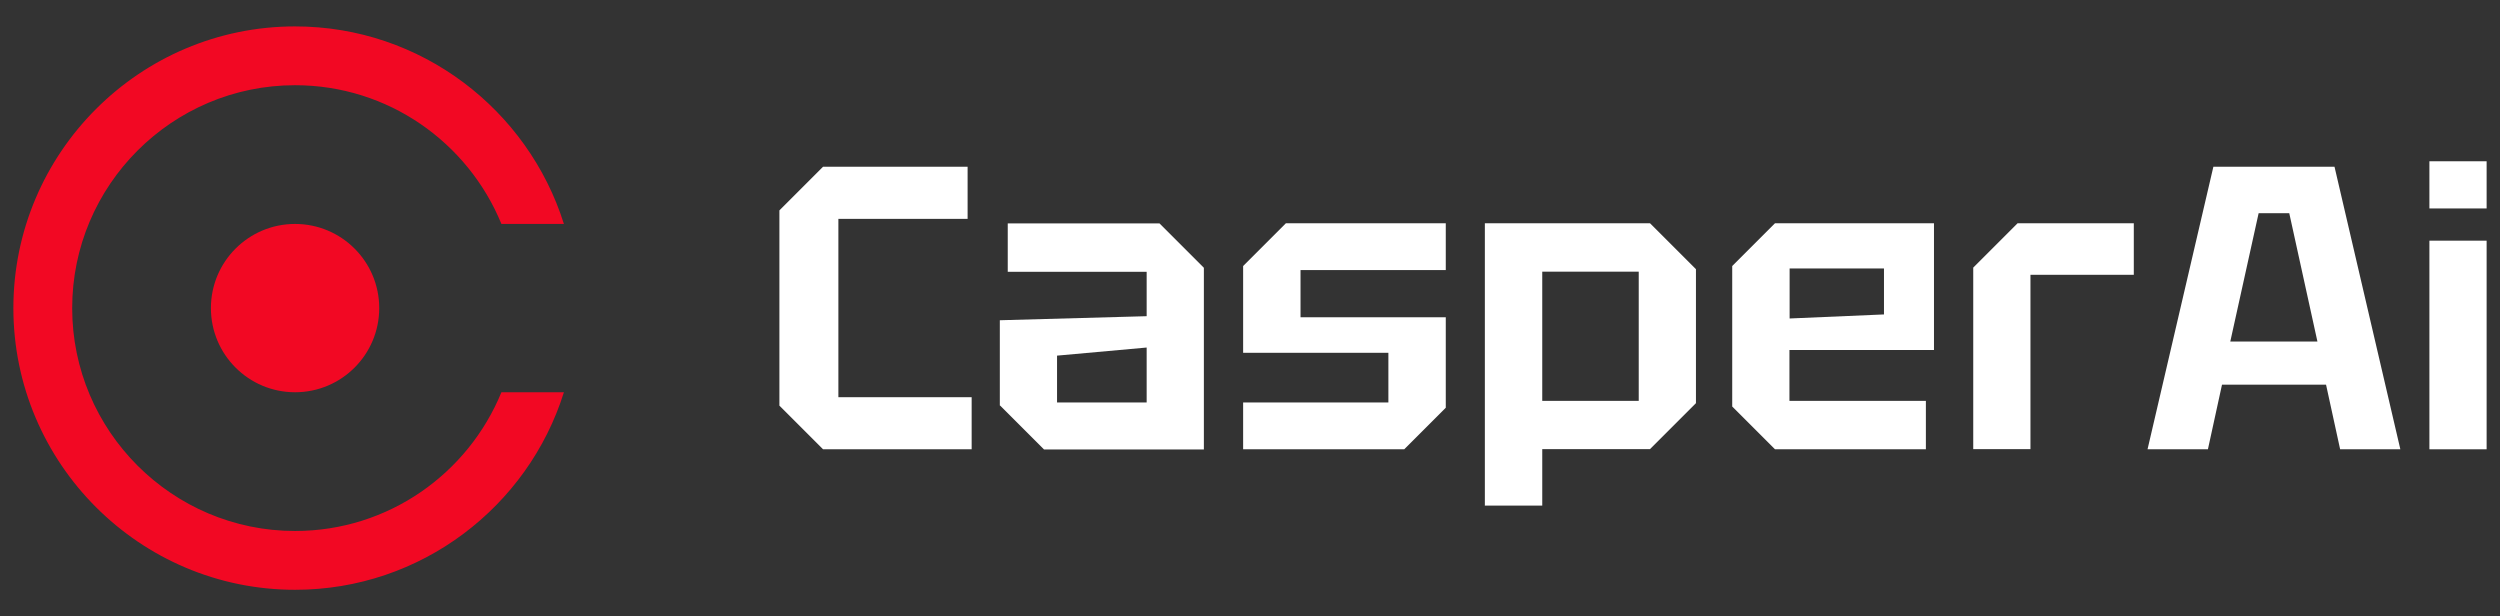
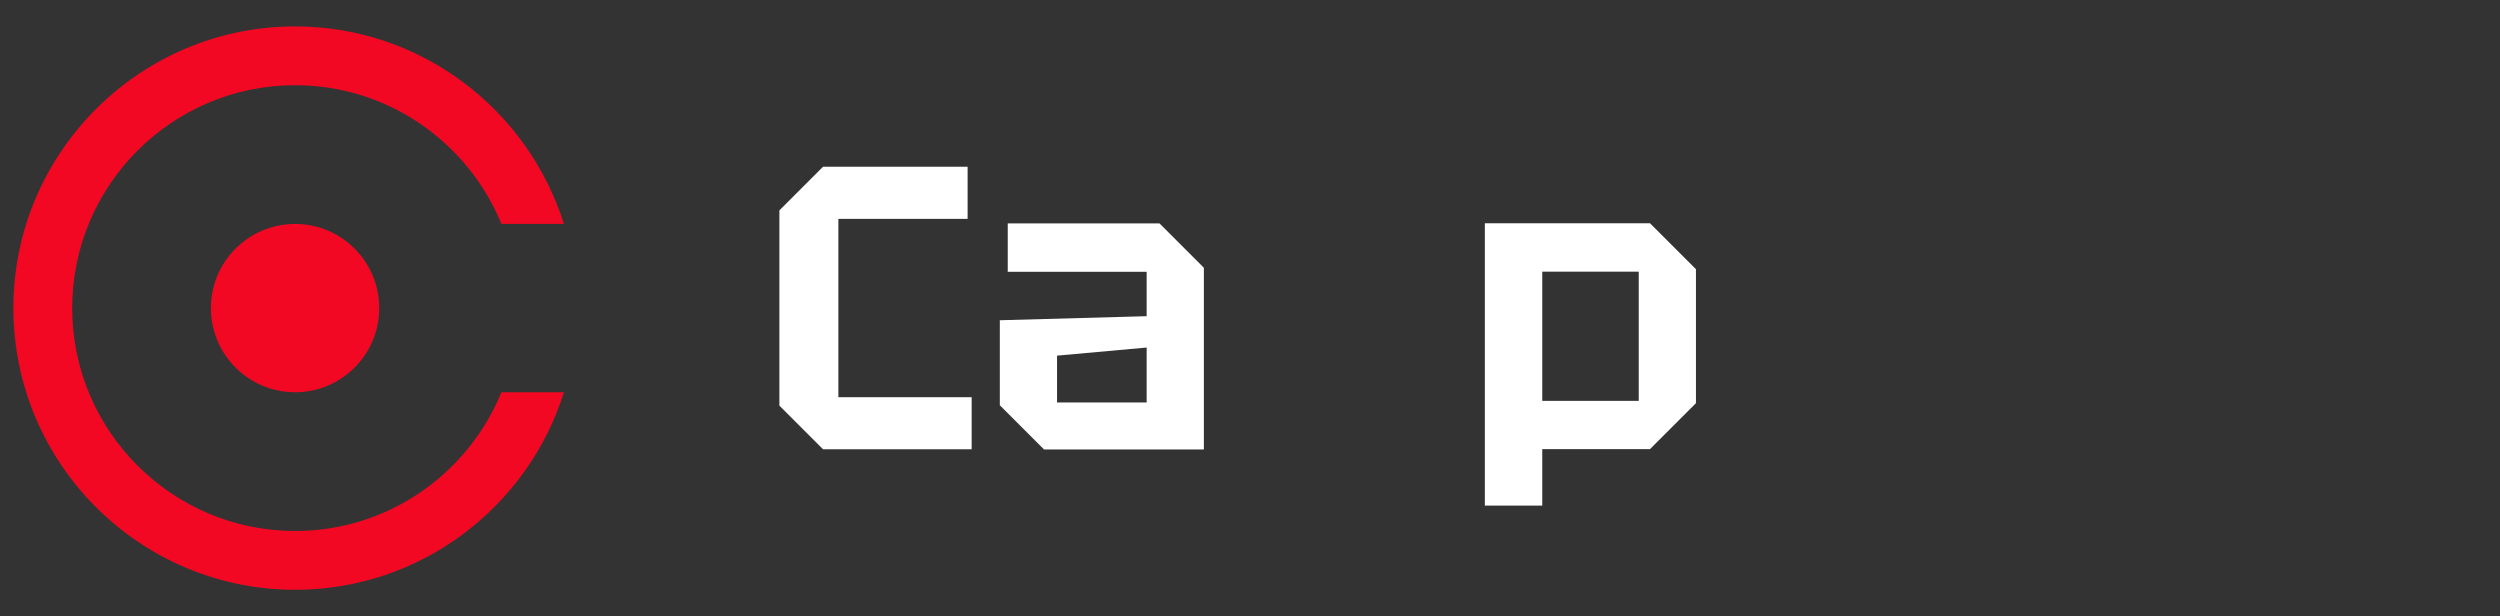
<svg xmlns="http://www.w3.org/2000/svg" id="Layer_1" version="1.1" viewBox="0 0 142 35">
  <rect x="0" y="0" width="142" height="35" fill="#333333" stroke="none" />
  <defs>
    <style>
      .st0 {
        fill: #fff;
      }

      .st1 {
        fill: #f20823;
      }
    </style>
  </defs>
  <g>
    <circle class="st1" cx="16.76" cy="17.5" r="4.78" />
    <path class="st1" d="M16.76,30.16c-6.98,0-12.66-5.68-12.66-12.66s5.68-12.66,12.66-12.66c5.29,0,9.83,3.26,11.72,7.88h3.55C29.99,6.23,23.92,1.5,16.76,1.5,7.94,1.5.76,8.68.76,17.5s7.18,16,16,16c7.16,0,13.24-4.73,15.27-11.22h-3.55c-1.89,4.62-6.43,7.88-11.72,7.88Z" />
  </g>
  <g>
    <path class="st0" d="M44.27,23.05v-11.1l2.48-2.48h8.21v2.96h-7.34v10.13h7.57v2.96h-8.44l-2.48-2.48Z" />
    <path class="st0" d="M56.79,23v-4.81l8.34-.23v-2.52h-7.89v-2.75h8.62l2.52,2.52v10.32h-9.08l-2.52-2.52ZM60.04,20.2v2.66h5.09v-3.12l-5.09.46Z" />
-     <path class="st0" d="M70.61,25.52v-2.66h8.25v-2.82h-8.25v-4.93l2.43-2.43h9.08v2.66h-8.25v2.68h8.25v5.14l-2.36,2.36h-9.15Z" />
    <path class="st0" d="M84.34,28.73V12.68h9.38l2.61,2.61v7.61l-2.61,2.61h-6.12v3.21h-3.25ZM93.08,15.43h-5.48v7.34h5.48v-7.34Z" />
-     <path class="st0" d="M98.39,23.09v-7.98l2.43-2.43h9.03v7.2h-8.21v2.89h7.75v2.75h-8.57l-2.43-2.43ZM101.65,18.09l5.36-.23v-2.61h-5.36v2.84Z" />
-     <path class="st0" d="M112.08,25.52v-10.32l2.52-2.52h6.6v2.93h-5.87v9.9h-3.25Z" />
-     <path class="st0" d="M121.98,25.52l3.74-16.05h6.88l3.74,16.05h-3.42l-.8-3.67h-5.91l-.8,3.67h-3.42ZM126.68,19.4h4.95l-1.6-7.29h-1.74l-1.61,7.29Z" />
-     <path class="st0" d="M137.99,11.84v-2.68h3.25v2.68h-3.25ZM141.24,13.67v11.85h-3.25v-11.85h3.25Z" />
  </g>
</svg>